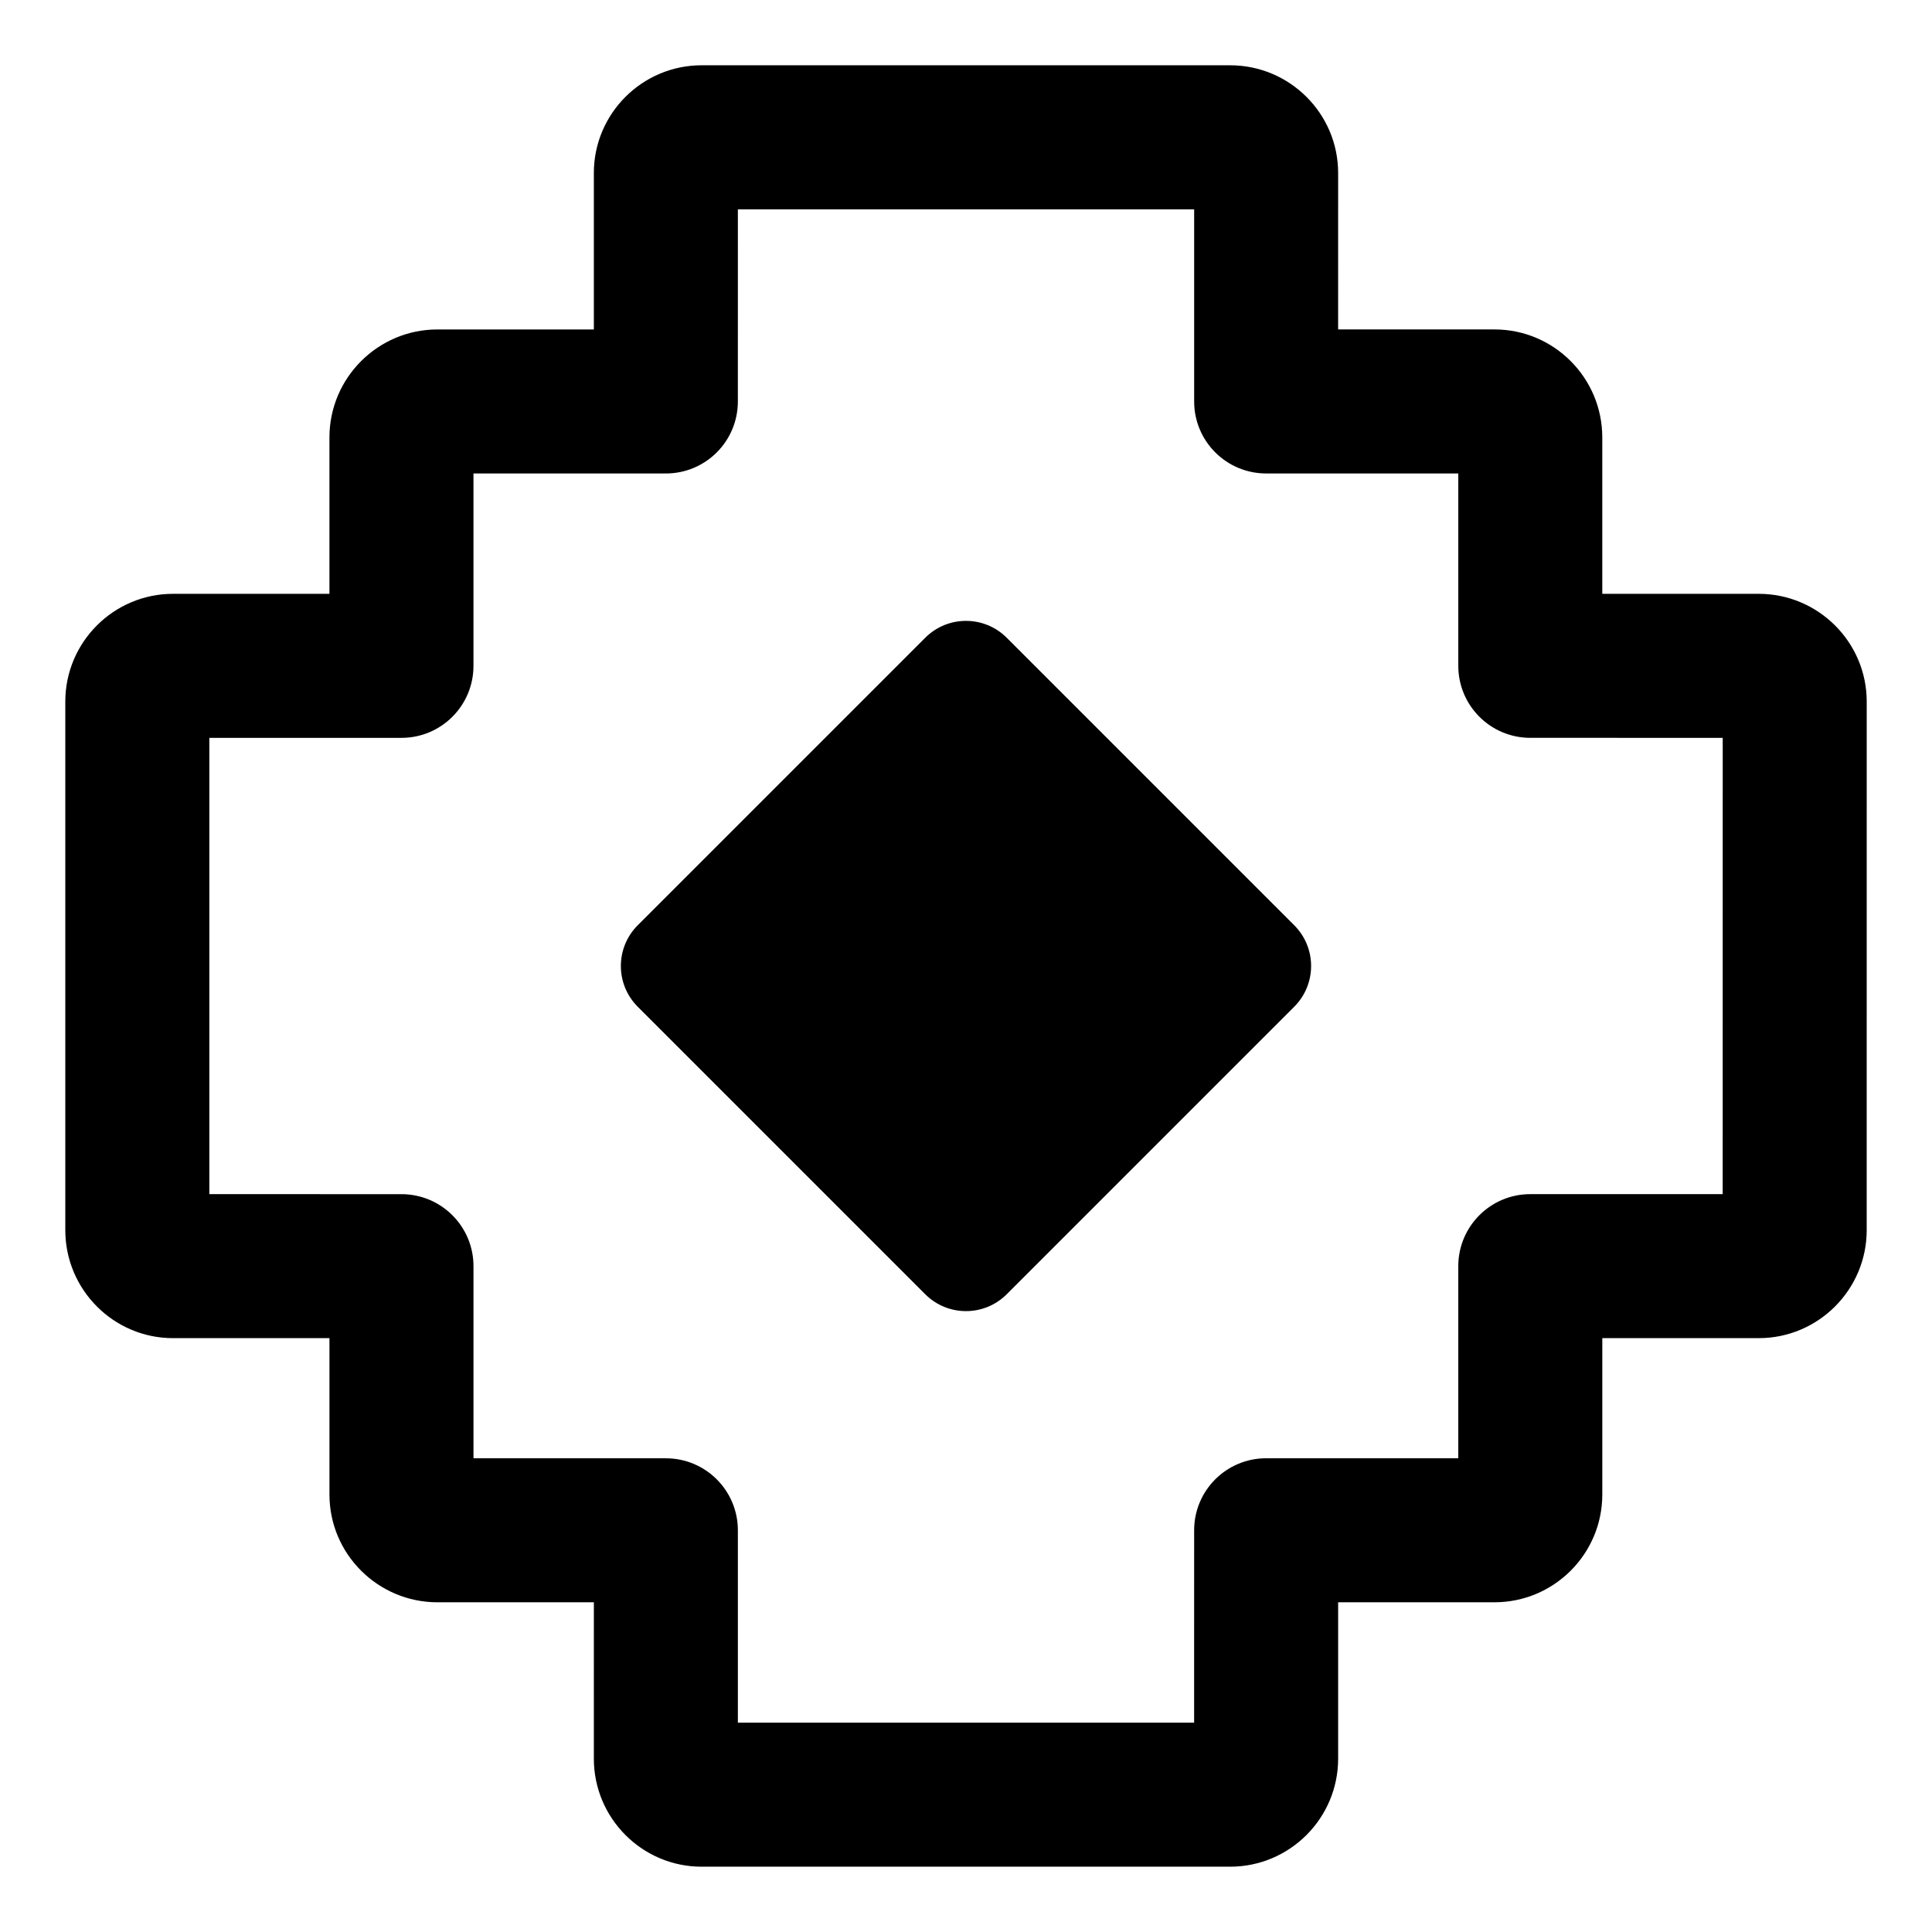
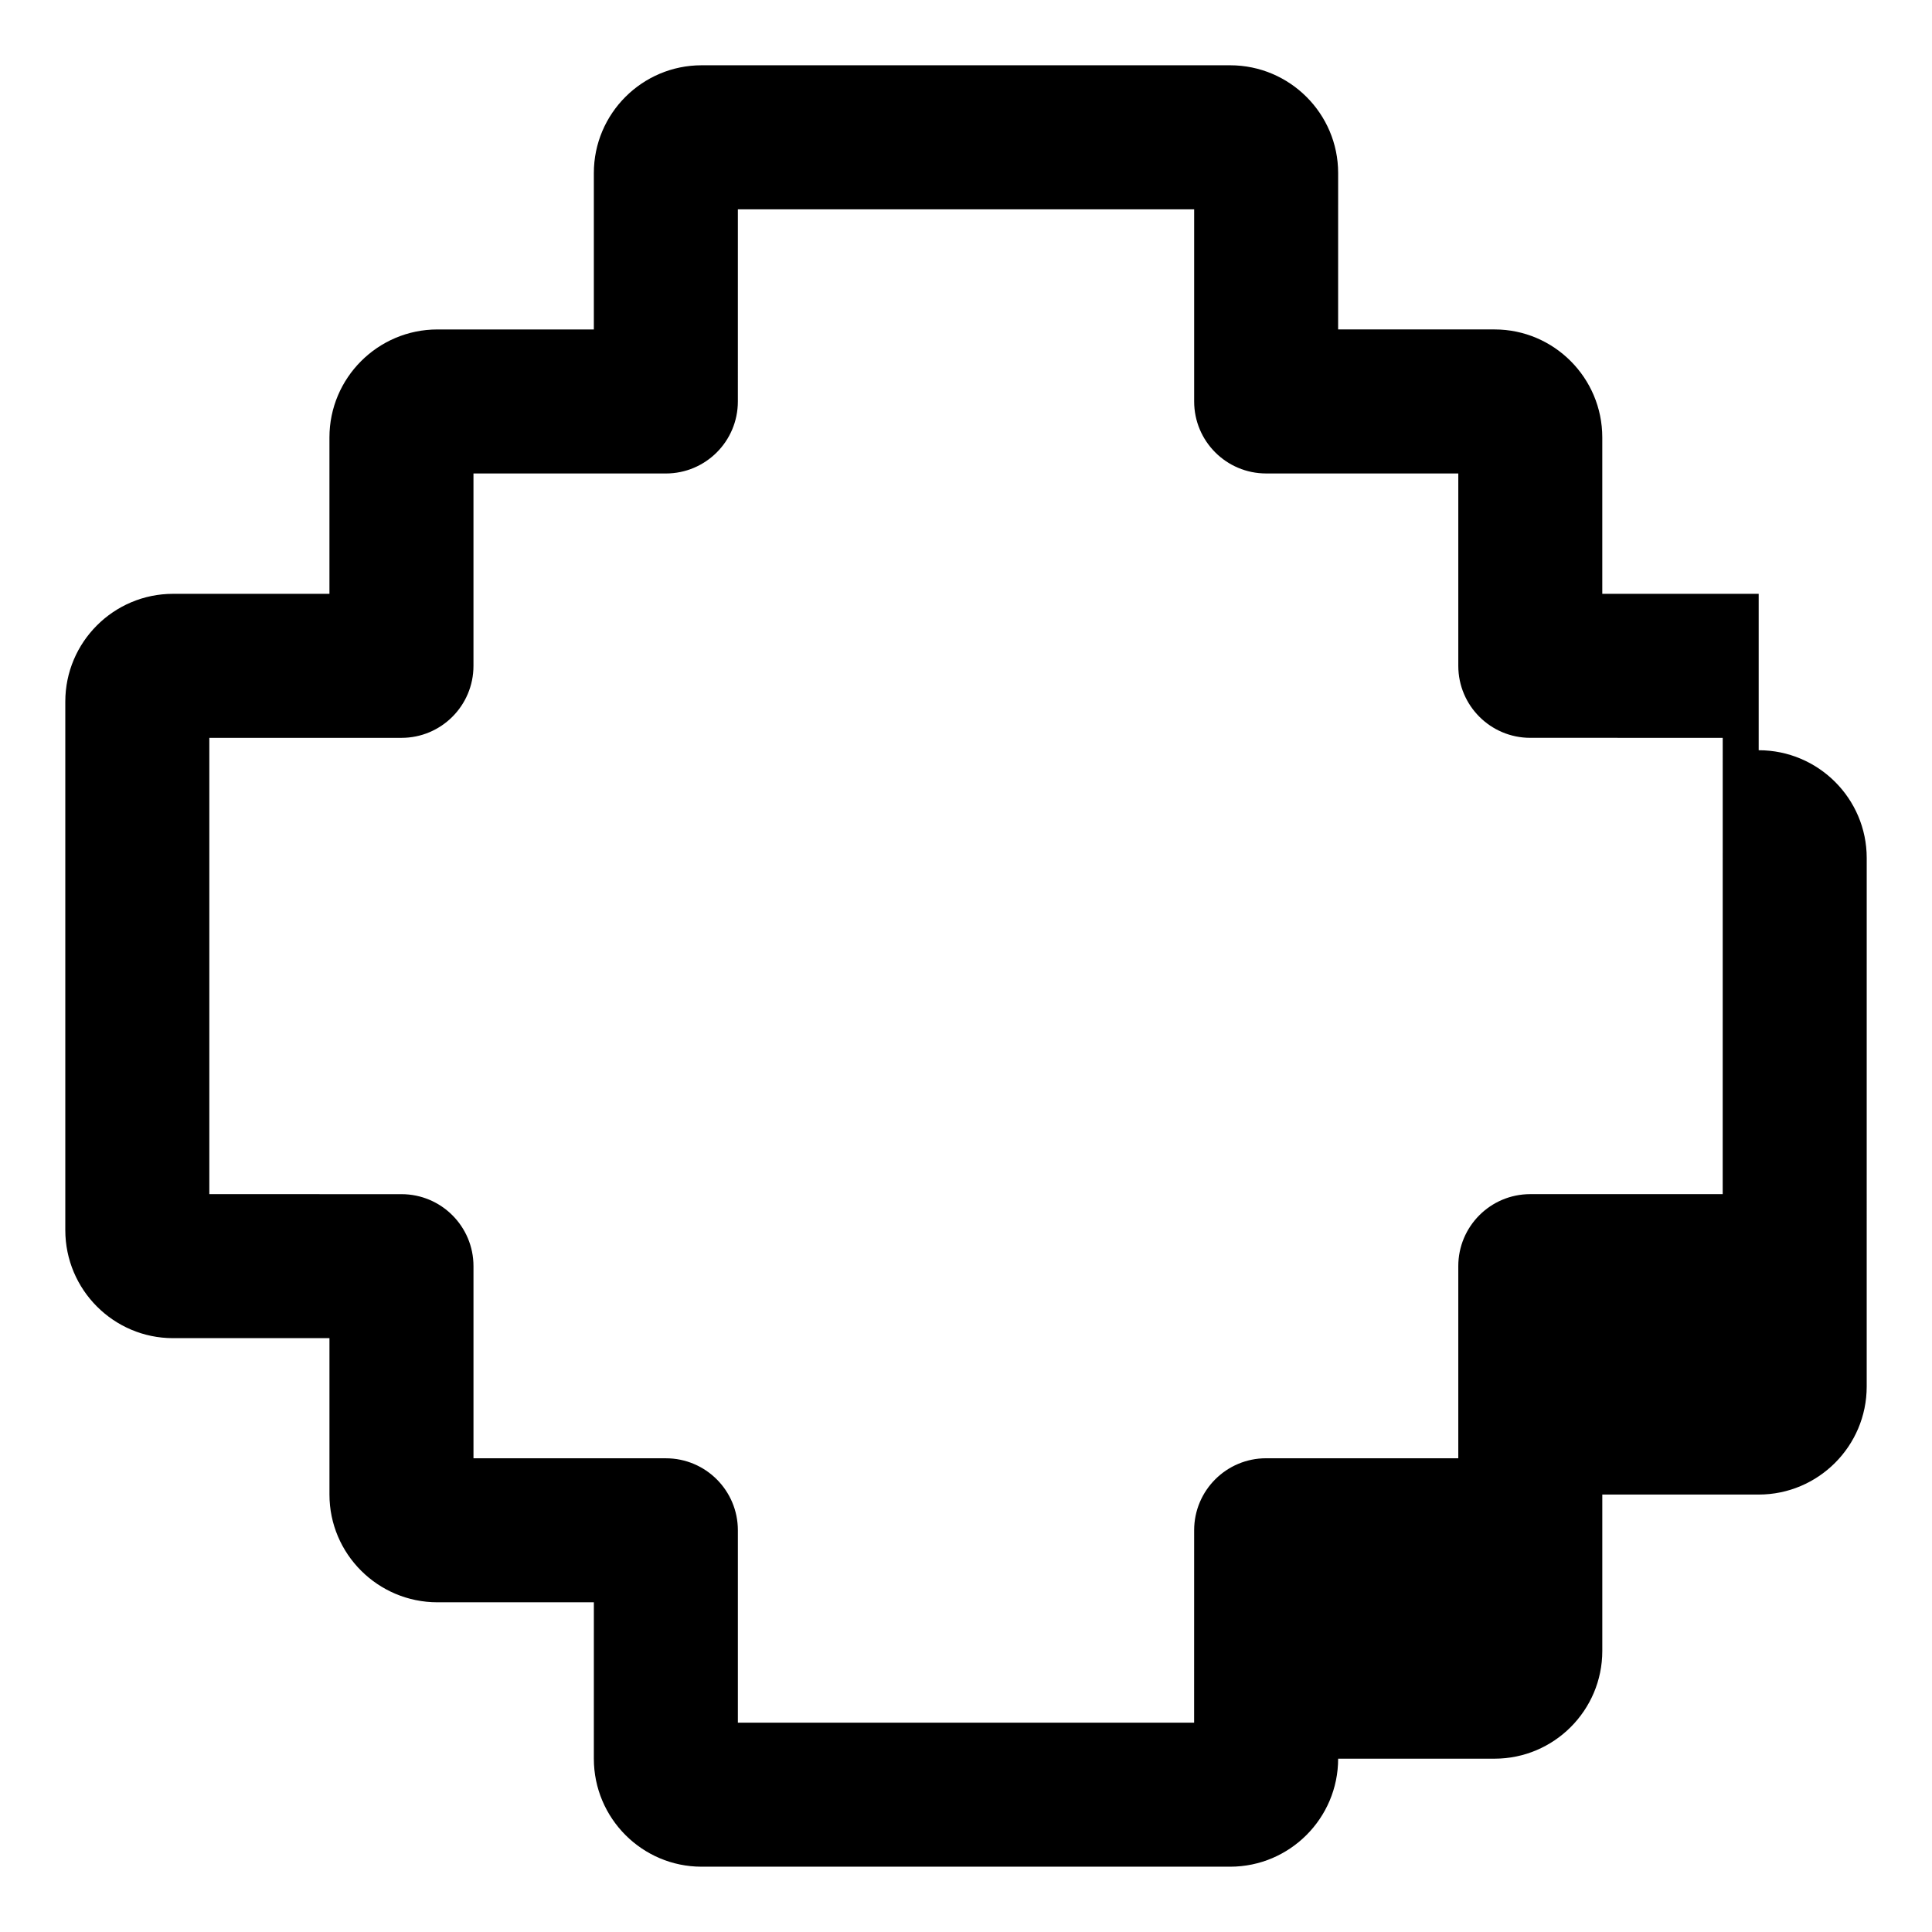
<svg xmlns="http://www.w3.org/2000/svg" fill="#000000" width="800px" height="800px" version="1.1" viewBox="144 144 512 512">
  <g>
-     <path d="m610.07 301.37h-41.449v-41.449c0-15.781-12.809-28.617-28.555-28.617h-41.449l0.004-41.453c0-15.742-12.84-28.551-28.621-28.551h-140.07c-15.742 0-28.555 12.809-28.555 28.551v41.457h-41.449c-15.781 0-28.621 12.836-28.621 28.617v41.449l-41.445-0.004c-15.742 0-28.555 12.812-28.555 28.559v140.07c0 15.781 12.809 28.625 28.555 28.625h41.449v41.449c0 15.742 12.84 28.551 28.621 28.551h41.449l-0.004 41.445c0 15.781 12.809 28.625 28.555 28.625h140.07c15.781 0 28.621-12.844 28.621-28.625v-41.449h41.449c15.742 0 28.555-12.809 28.555-28.551v-41.449l41.445 0.004c15.785 0 28.625-12.844 28.625-28.625l0.004-140.07c0-15.746-12.844-28.559-28.629-28.559zm-9.539 159.09h-50.988c-10.543 0-19.082 8.543-19.082 19.082v50.914h-50.918c-10.543 0-19.082 8.543-19.082 19.082l-0.008 50.996h-120.91v-50.988c0-10.543-8.543-19.082-19.082-19.082h-50.984v-50.914c0-10.543-8.543-19.082-19.082-19.082l-50.922-0.008v-120.92h50.918c10.543 0 19.082-8.543 19.082-19.082v-50.98h50.984c10.543 0 19.082-8.543 19.082-19.082l0.004-50.926h120.92v50.922c0 10.543 8.543 19.082 19.082 19.082h50.918v50.98c0 10.543 8.543 19.082 19.082 19.082l50.992 0.004z" />
-     <path d="m410.79 313.01c-5.961-5.961-15.629-5.961-21.59 0l-76.195 76.195c-5.961 5.961-5.961 15.629 0 21.59l76.195 76.195c5.961 5.961 15.629 5.961 21.59 0l76.195-76.195c5.961-5.961 5.961-15.629 0-21.59z" />
+     <path d="m610.07 301.37h-41.449v-41.449c0-15.781-12.809-28.617-28.555-28.617h-41.449l0.004-41.453c0-15.742-12.84-28.551-28.621-28.551h-140.07c-15.742 0-28.555 12.809-28.555 28.551v41.457h-41.449c-15.781 0-28.621 12.836-28.621 28.617v41.449l-41.445-0.004c-15.742 0-28.555 12.812-28.555 28.559v140.07c0 15.781 12.809 28.625 28.555 28.625h41.449v41.449c0 15.742 12.84 28.551 28.621 28.551h41.449l-0.004 41.445c0 15.781 12.809 28.625 28.555 28.625h140.07c15.781 0 28.621-12.844 28.621-28.625h41.449c15.742 0 28.555-12.809 28.555-28.551v-41.449l41.445 0.004c15.785 0 28.625-12.844 28.625-28.625l0.004-140.07c0-15.746-12.844-28.559-28.629-28.559zm-9.539 159.09h-50.988c-10.543 0-19.082 8.543-19.082 19.082v50.914h-50.918c-10.543 0-19.082 8.543-19.082 19.082l-0.008 50.996h-120.91v-50.988c0-10.543-8.543-19.082-19.082-19.082h-50.984v-50.914c0-10.543-8.543-19.082-19.082-19.082l-50.922-0.008v-120.92h50.918c10.543 0 19.082-8.543 19.082-19.082v-50.98h50.984c10.543 0 19.082-8.543 19.082-19.082l0.004-50.926h120.92v50.922c0 10.543 8.543 19.082 19.082 19.082h50.918v50.98c0 10.543 8.543 19.082 19.082 19.082l50.992 0.004z" />
  </g>
</svg>